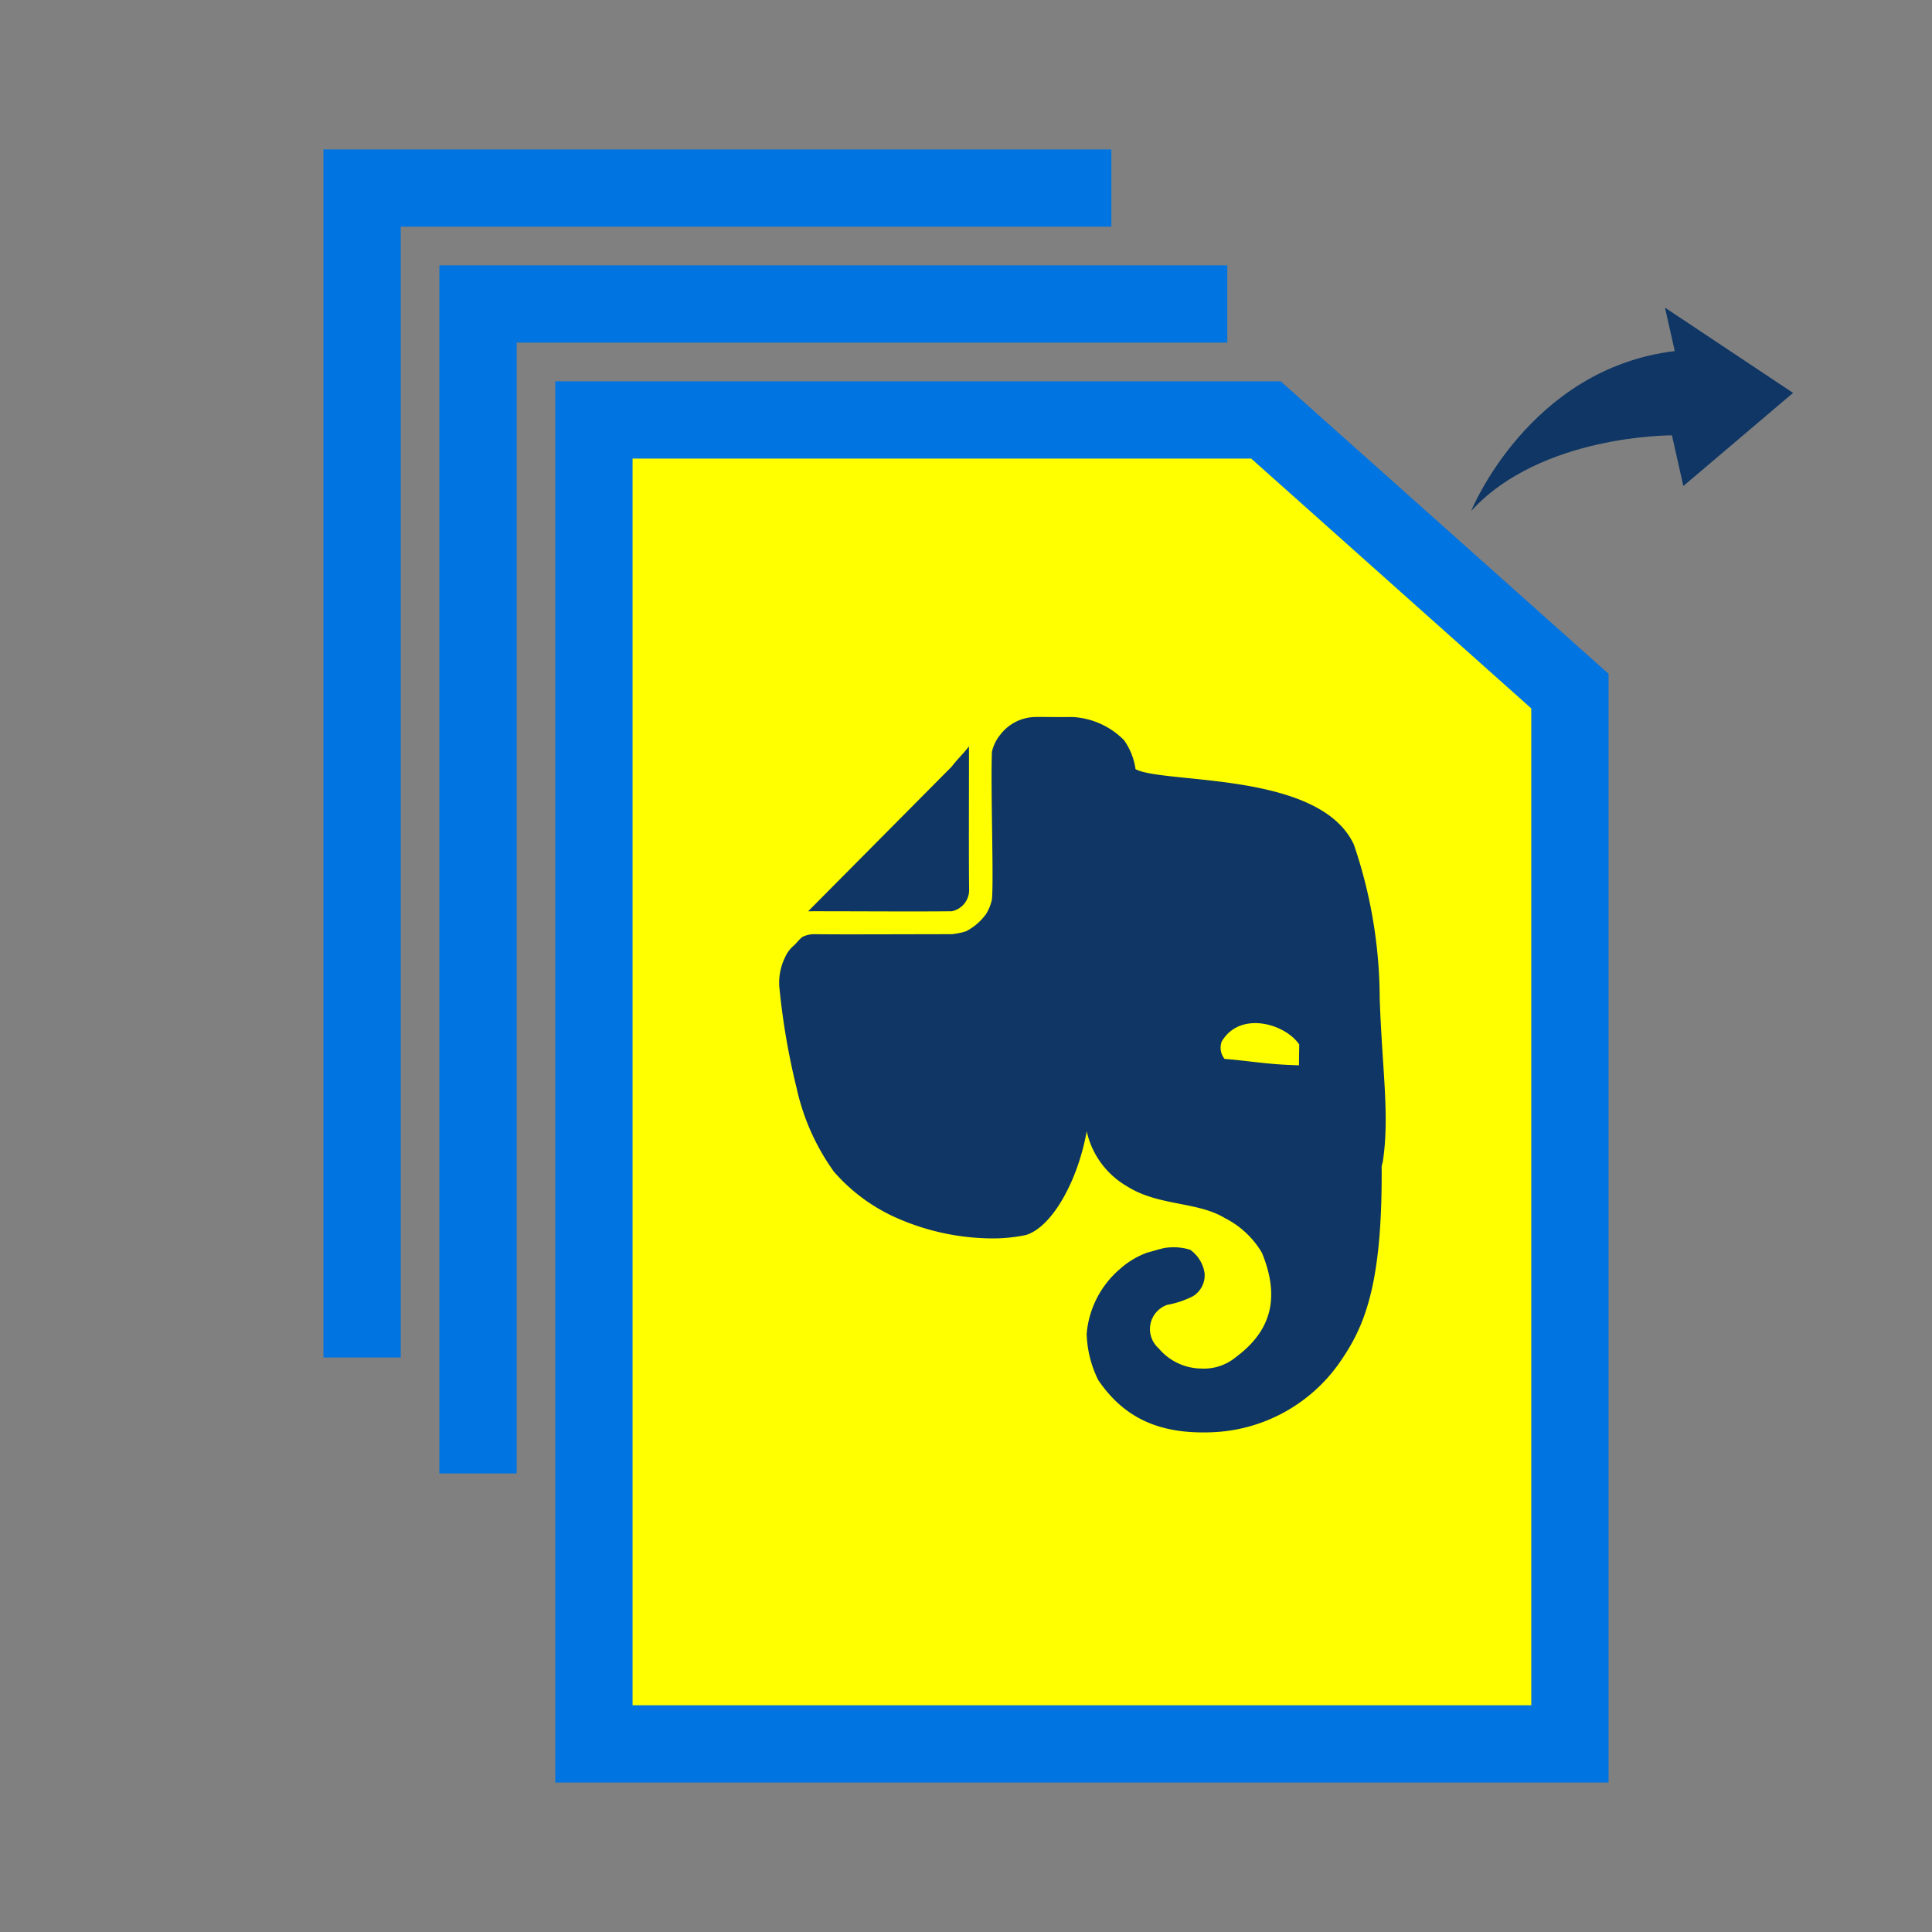
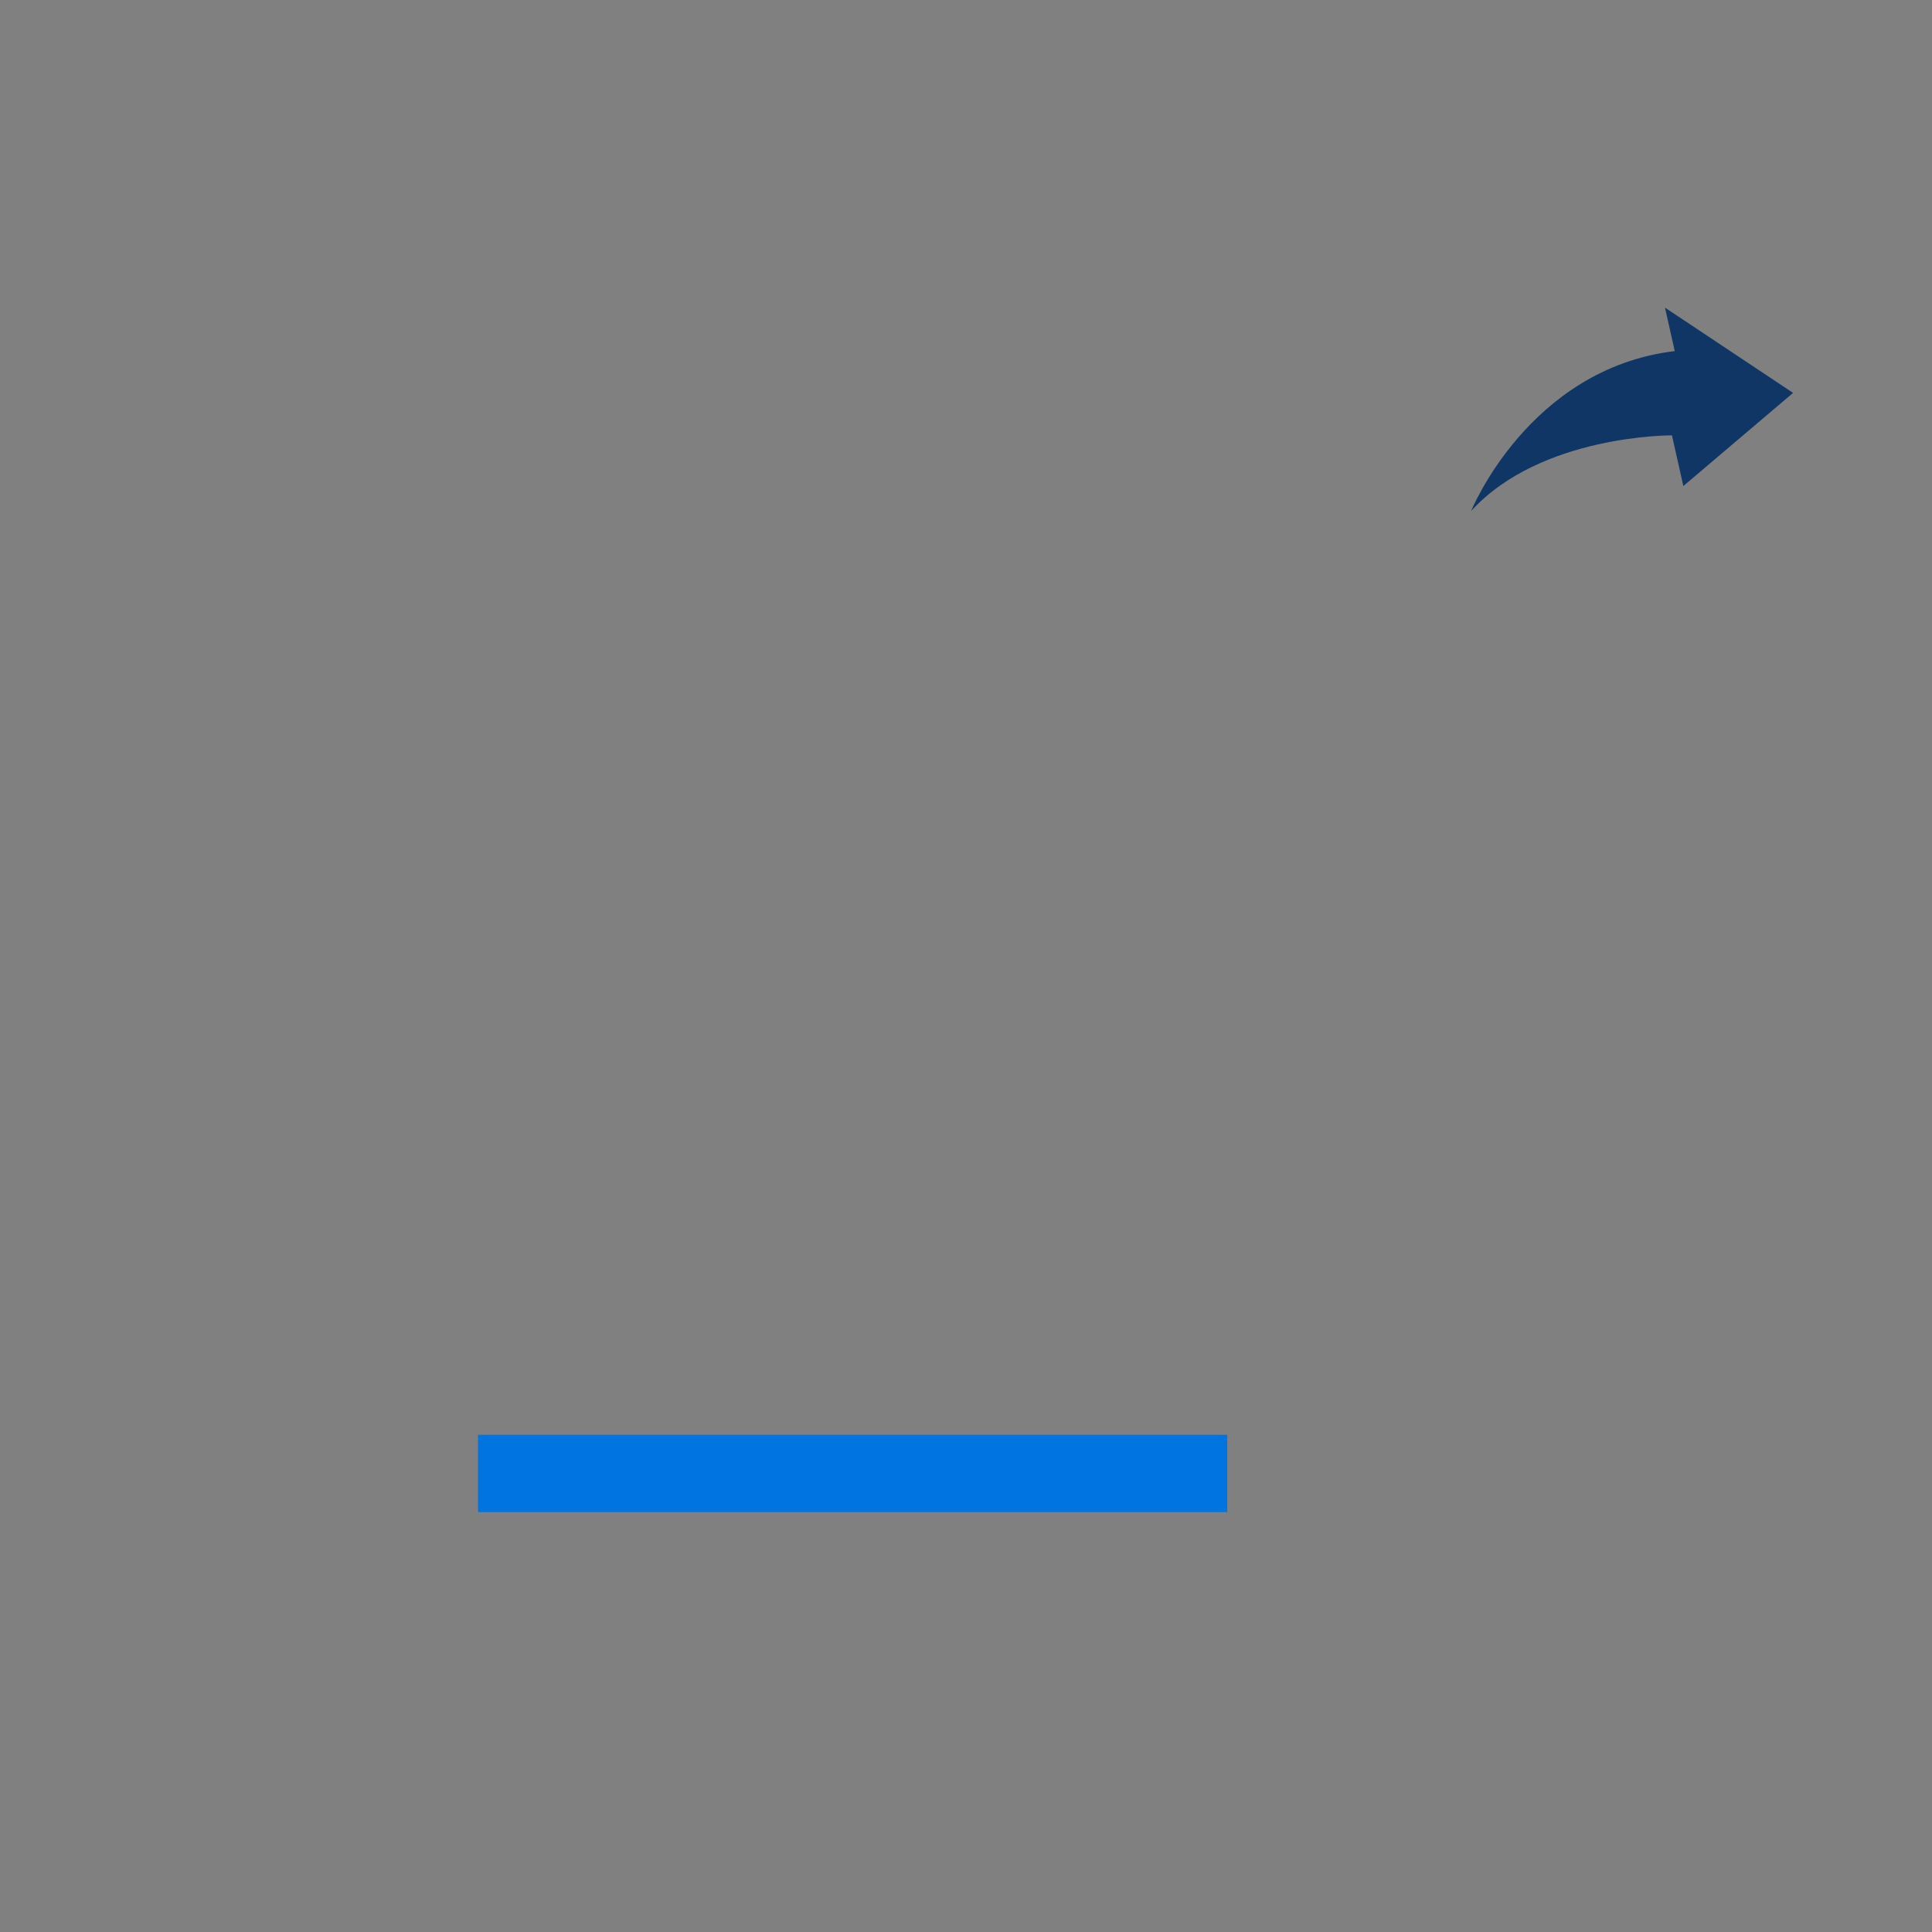
<svg xmlns="http://www.w3.org/2000/svg" id="multiple_file_export" data-name="multiple file export" width="100" height="100" viewBox="0 0 100 100">
  <rect x="0" y="0" width="100" height="100" fill="#808080" stroke="none" />
  <defs>
    <style>
      .cls-1 {
        fill: #ff0;
      }

      .cls-1, .cls-3 {
        stroke: #0074e0;
        stroke-width: 4px;
      }

      .cls-1, .cls-2, .cls-3 {
        fill-rule: evenodd;
      }

      .cls-2 {
        fill: #0f3664;
      }

      .cls-3 {
        fill: none;
      }
    </style>
  </defs>
-   <path id="file_" data-name="file " class="cls-1" d="M30.742,90.265V21.735H65.524L81.258,35.771V90.265H30.742Z" />
  <path id="arrow_929_copy" data-name="arrow 929 copy" class="cls-2" d="M76.147,26.447s2.978-7.363,10.538-8.276l-0.506-2.248,6.63,4.413L87.13,25.157l-0.59-2.623S79.764,22.484,76.147,26.447Z" />
-   <path id="file_copy_3" data-name="file  copy 3" class="cls-3" d="M24.742,76.265V15.735H63.524" />
-   <path id="file_copy_5" data-name="file  copy 5" class="cls-3" d="M18.742,70.265V9.735H57.524" />
-   <path id="evernote_810" data-name="evernote 810" class="cls-2" d="M43.168,60.652a9.29,9.29,0,0,0,3.27,2.4A12.394,12.394,0,0,0,51.343,64.1a8.317,8.317,0,0,0,1.773-.179c1.352-.431,2.671-2.8,3.132-5.365A4.382,4.382,0,0,0,58.33,61.4c1.618,1.03,3.65.786,5.059,1.642a4.679,4.679,0,0,1,1.928,1.8c0.954,2.329.478,4.043-1.338,5.394a2.594,2.594,0,0,1-1.8.6,2.92,2.92,0,0,1-2.21-1.05,1.327,1.327,0,0,1,.446-2.247,4.822,4.822,0,0,0,1.338-.45,1.273,1.273,0,0,0,.595-1.2,1.818,1.818,0,0,0-.743-1.2,2.88,2.88,0,0,0-1.333-.092c-0.284.058-.562,0.154-0.9,0.242a4.3,4.3,0,0,0-1.4.841,4.959,4.959,0,0,0-1.726,3.354,5.722,5.722,0,0,0,.6,2.4c1.371,2.011,3.222,2.8,5.869,2.7a8.452,8.452,0,0,0,6.617-3.6c1.252-1.8,2.217-3.91,2.182-10.04a0.635,0.635,0,0,1,.048-0.3c0.387-2.39-.029-4.868-0.149-8.541a24.86,24.86,0,0,0-1.338-7.941c-1.779-3.813-9.811-3.117-11.3-3.9a3.407,3.407,0,0,0-.595-1.5,4.043,4.043,0,0,0-2.676-1.2c-0.728.012-1.56-.01-1.932,0a2.327,2.327,0,0,0-1.784.9,2.161,2.161,0,0,0-.446.9c-0.072,1.94.1,6.613,0,7.642a2.324,2.324,0,0,1-.3.749,2.924,2.924,0,0,1-1.041.9,3.551,3.551,0,0,1-.743.15c-2.162,0-5.81.02-7.131,0a1.357,1.357,0,0,0-.6.146c-0.238.2-.21,0.228-0.446,0.45a1.669,1.669,0,0,0-.446.6,2.993,2.993,0,0,0-.3,1.5,36.327,36.327,0,0,0,.892,5.244A11.729,11.729,0,0,0,43.168,60.652ZM63.235,53.91c0.94-1.593,3.256-.943,4.013.15,0,0.2-.015.806-0.012,1.079-1.6-.034-2.585-0.233-3.853-0.33A0.927,0.927,0,0,1,63.235,53.91ZM49.262,47.167a1.122,1.122,0,0,0,.9-1.1c-0.026-2.067,0-6.151-.01-7.436-0.347.45-.545,0.6-0.892,1.049L41.83,47.167C44.1,47.163,47.1,47.19,49.262,47.167Z" />
+   <path id="file_copy_3" data-name="file  copy 3" class="cls-3" d="M24.742,76.265H63.524" />
</svg>